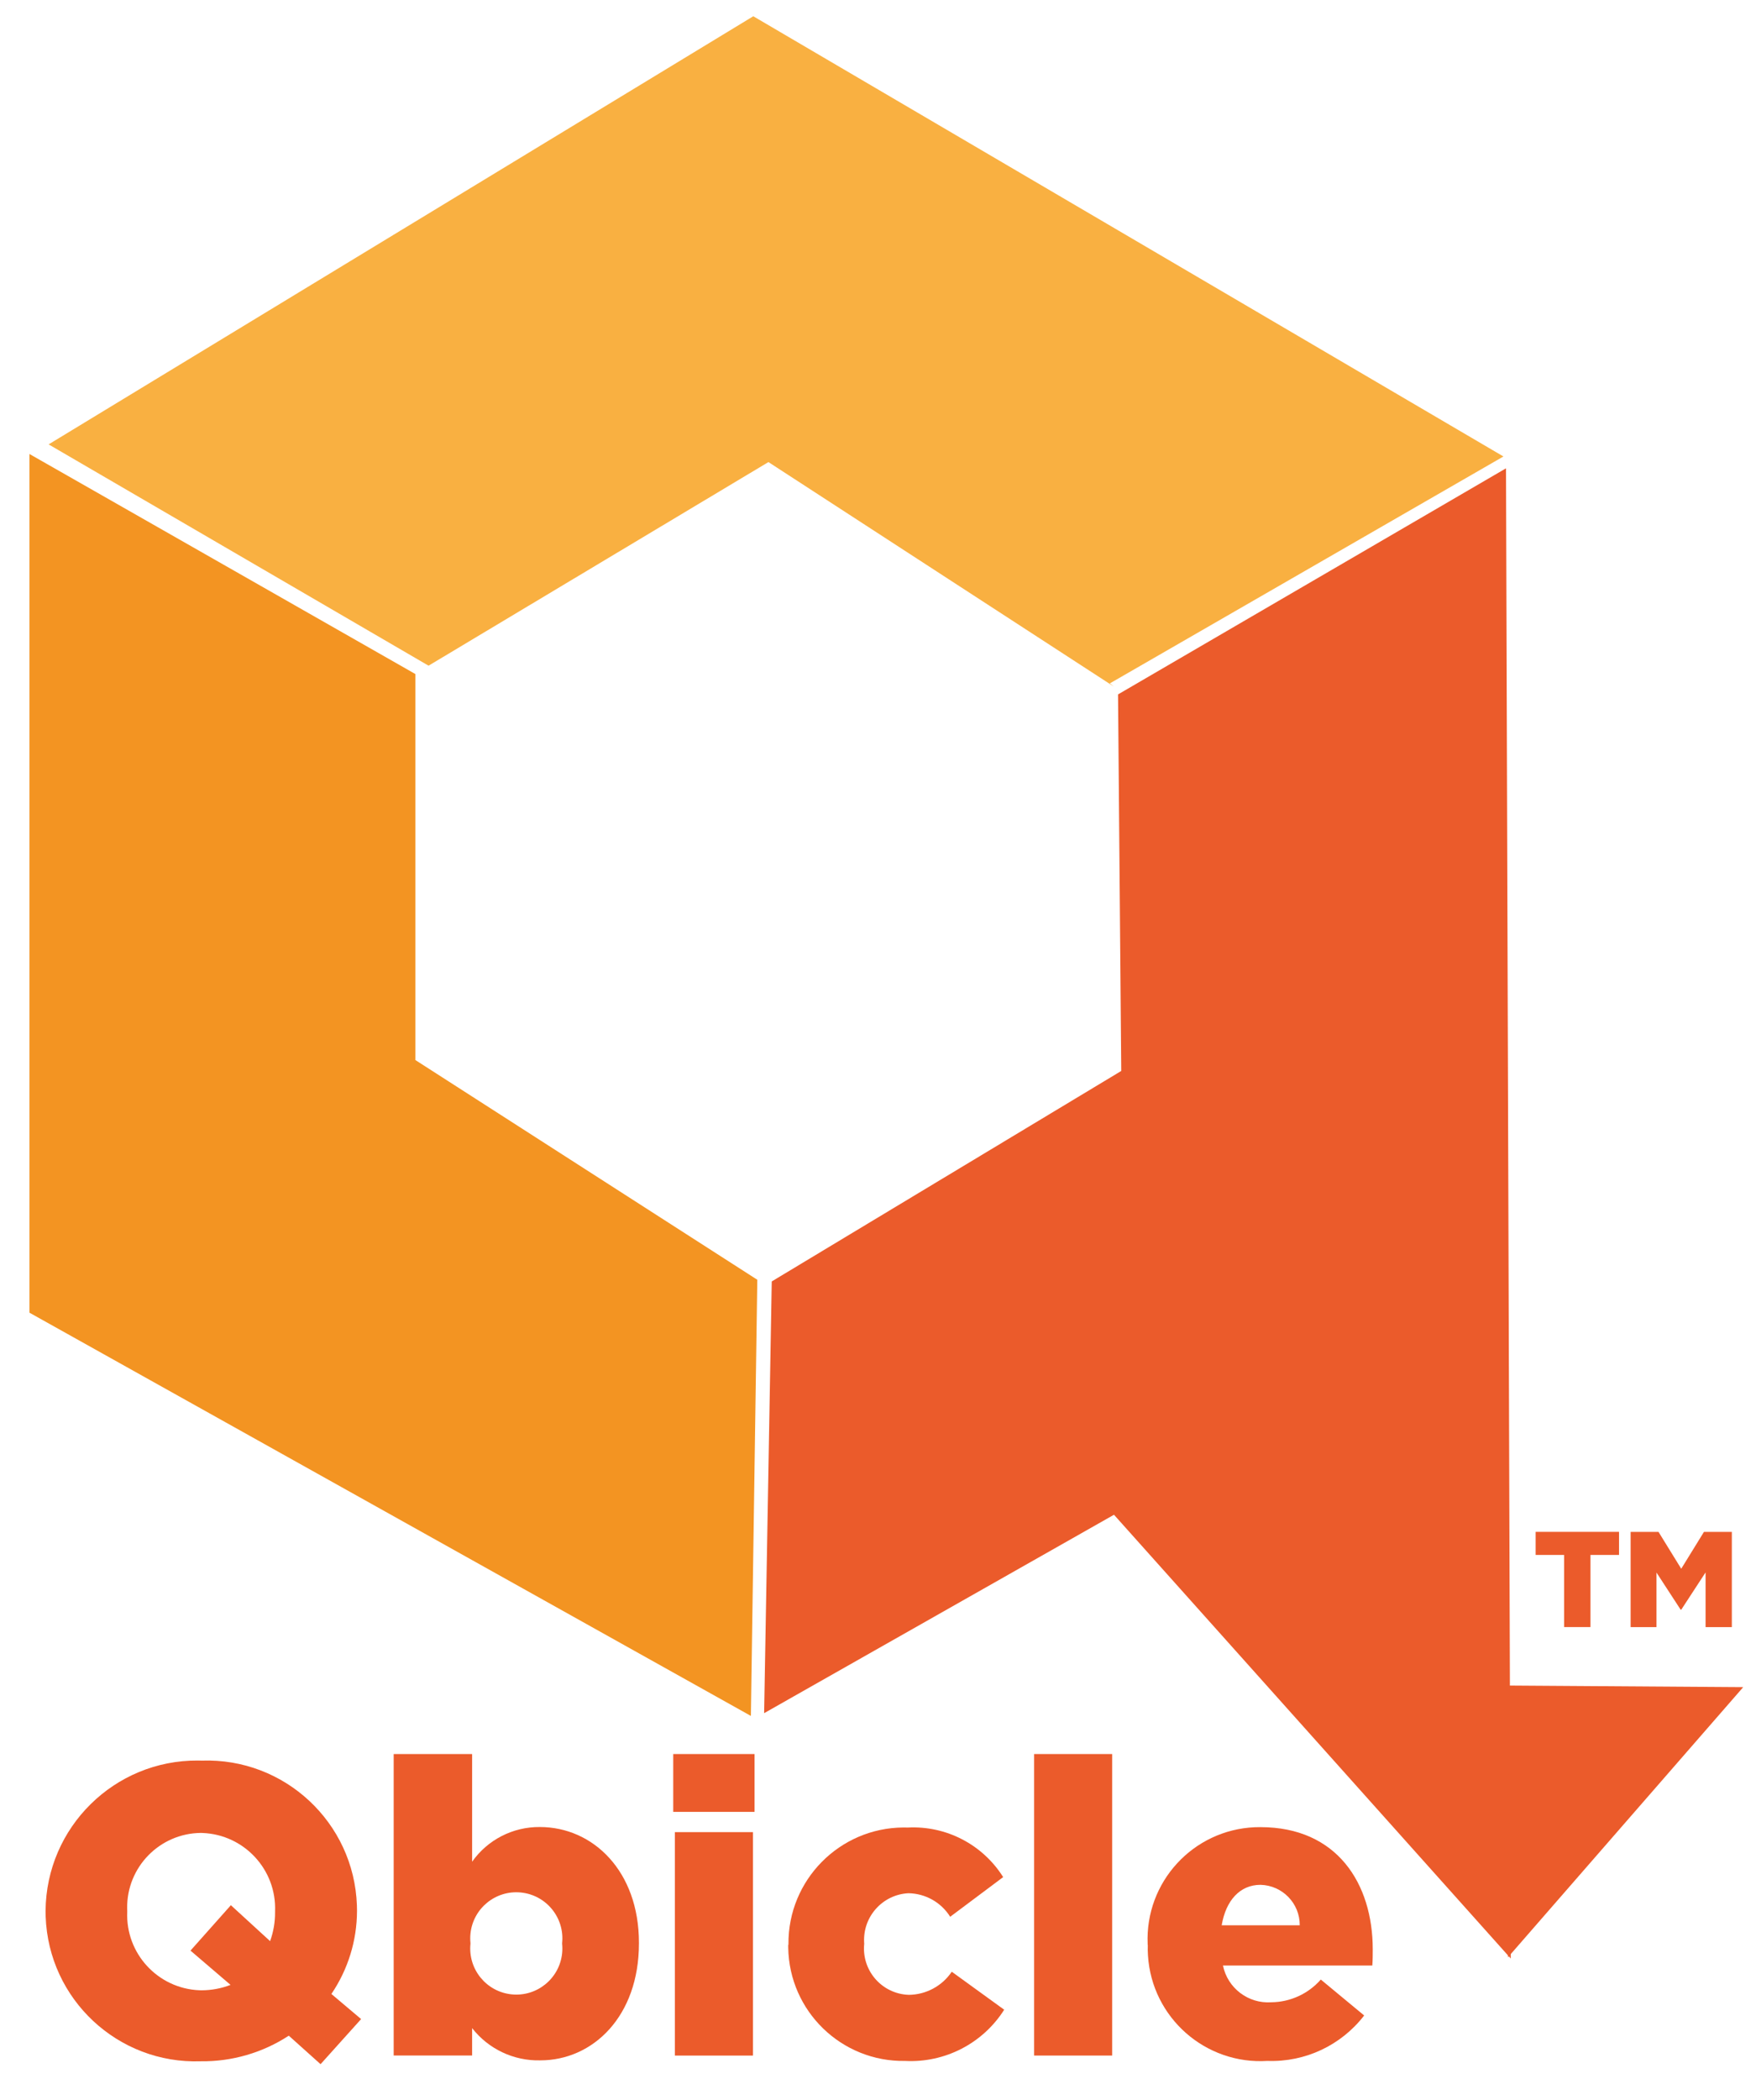
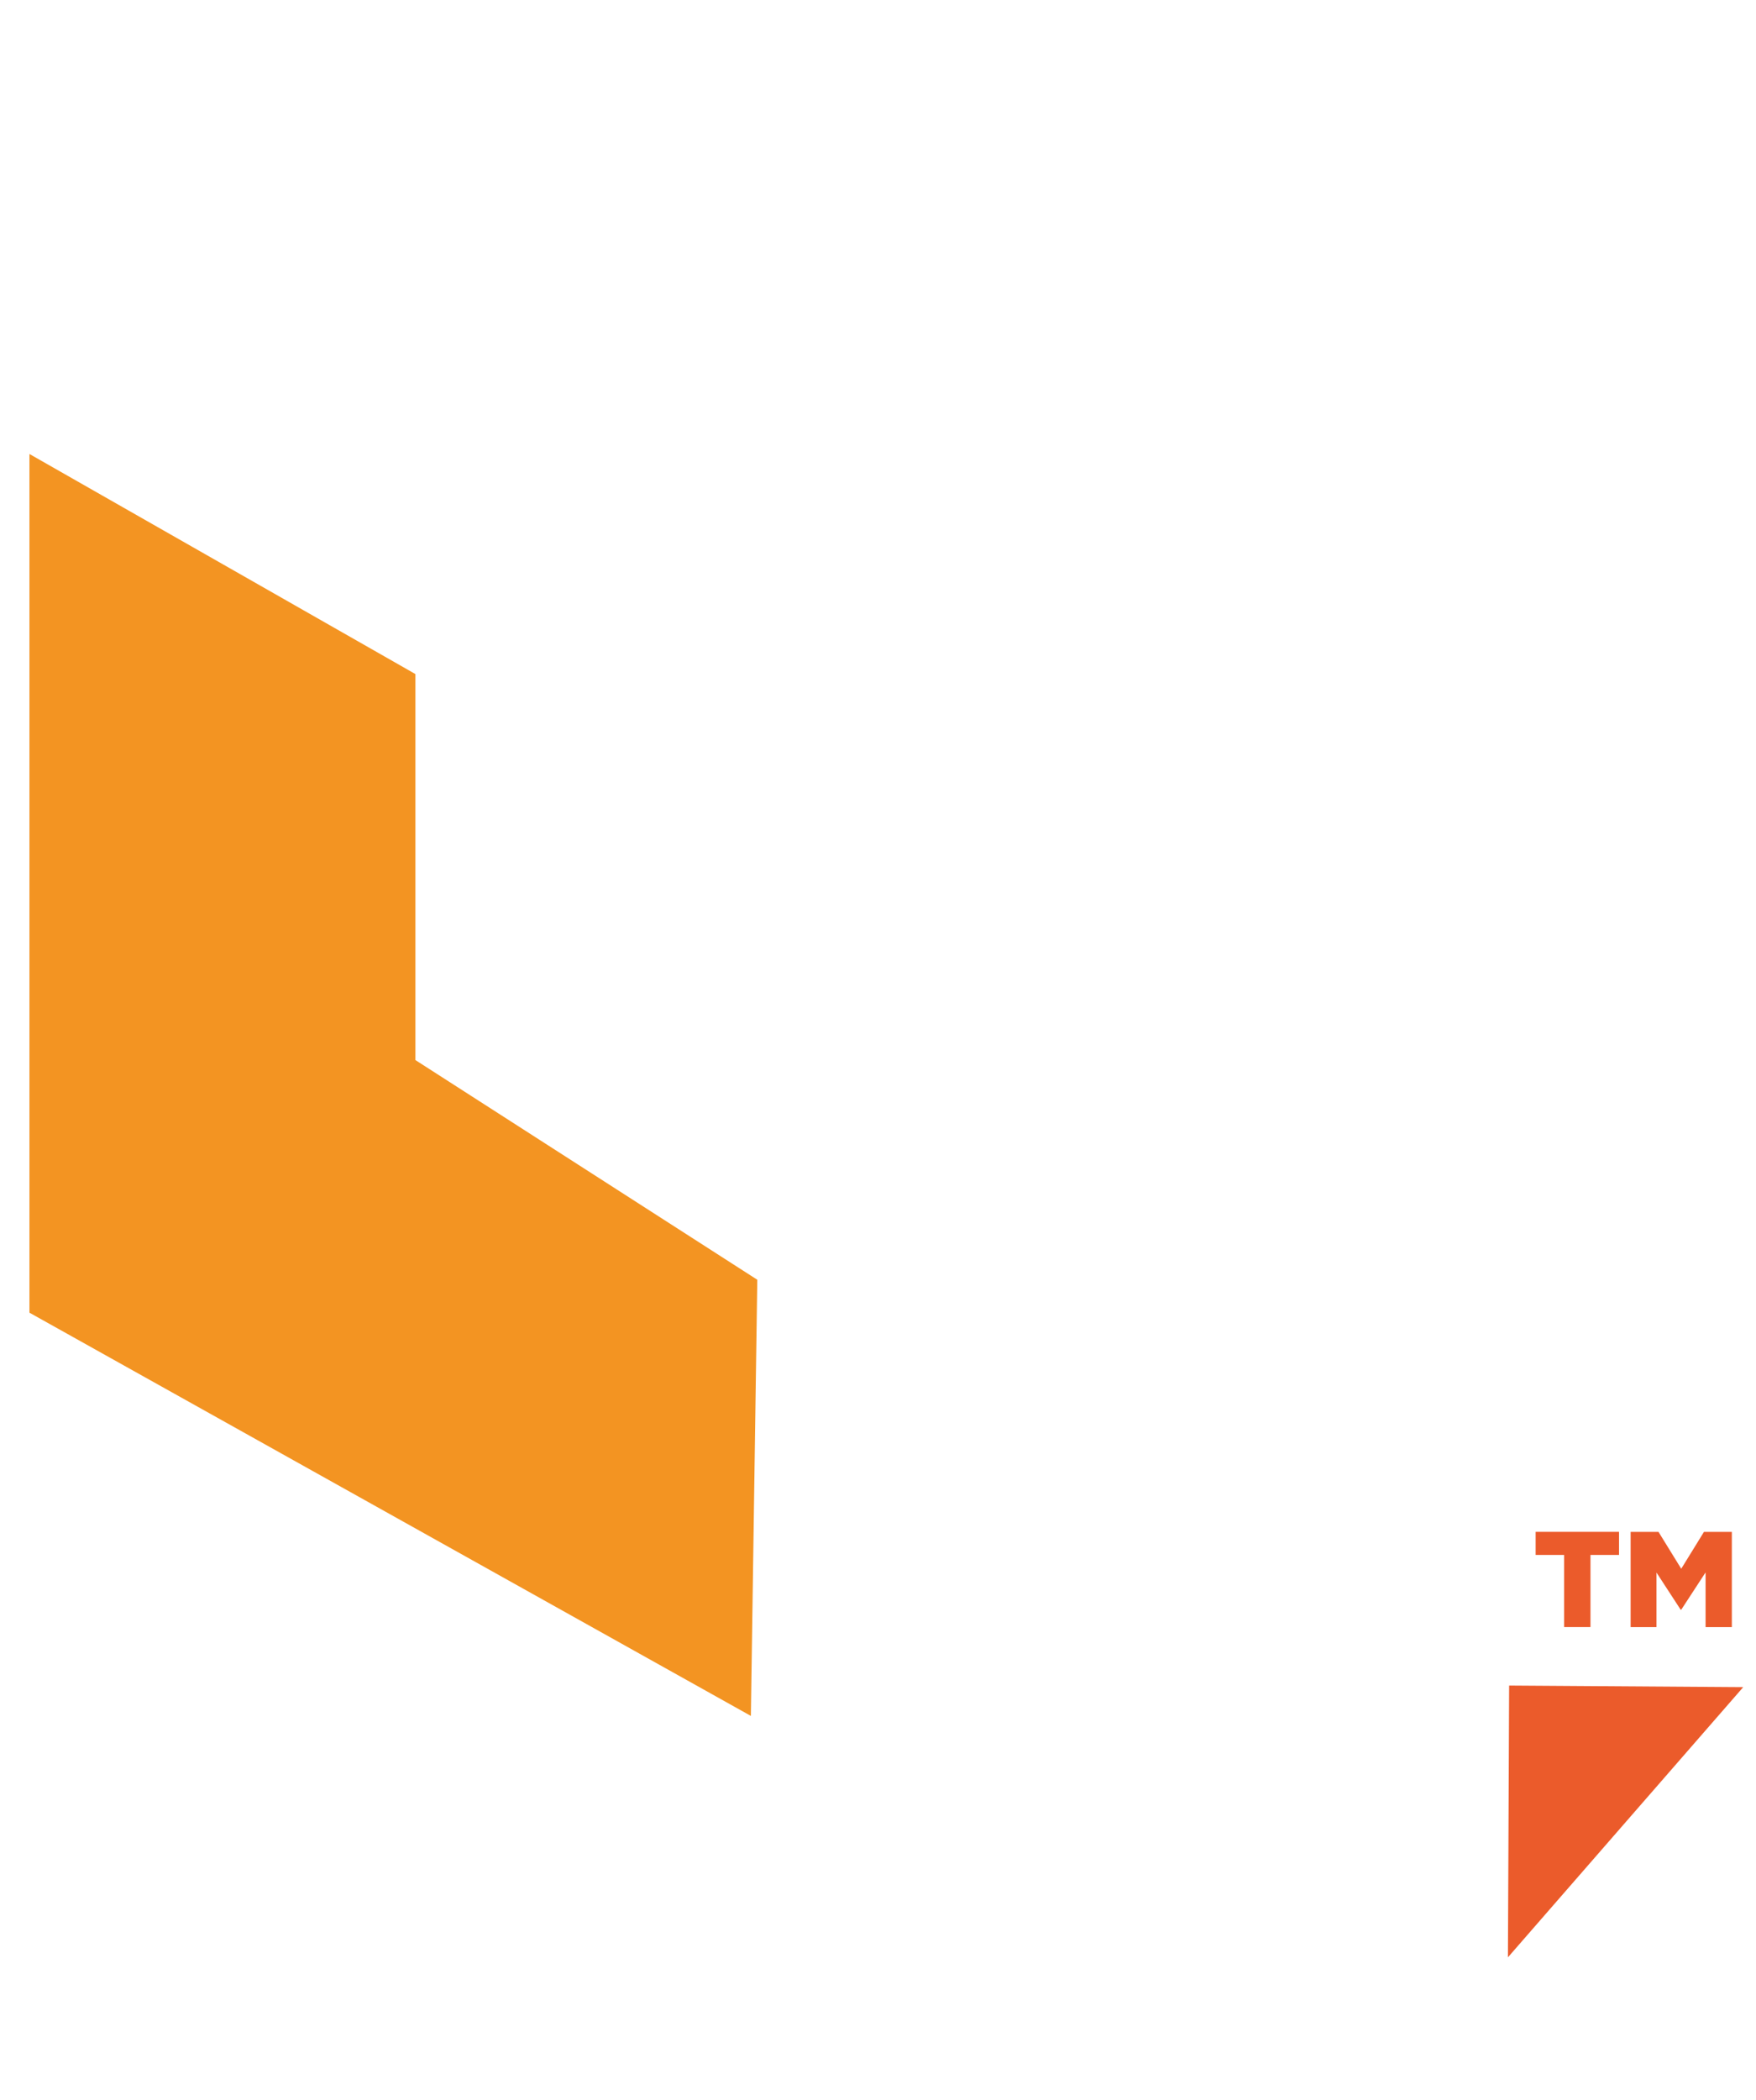
<svg xmlns="http://www.w3.org/2000/svg" xmlns:xlink="http://www.w3.org/1999/xlink" version="1.1" id="Layer_1" x="0px" y="0px" viewBox="0 0 903.29 1080" style="enable-background:new 0 0 903.29 1080;" xml:space="preserve">
  <style type="text/css"> .st0{fill:#EB5A2B;} .st1{fill:#F3901E;} .st2{fill:#F7AC41;} .st3{fill:#EB5B2B;} .st4{fill:#F39422;} .st5{fill:#F9B041;} .st6{clip-path:url(#SVGID_2_);} </style>
  <g id="Group_1890" transform="translate(120 785.836)">
    <path id="Path_1" class="st3" d="M684.57,13.84h-14.63V1.95h42.89v11.89h-14.69v37.09h-13.57V13.84z" />
    <path id="Path_2" class="st3" d="M718.8,1.97h14.34l11.69,18.96l11.69-18.96h14.34v48.99h-13.51V22.82L744.83,42h-0.29L732.1,22.89 v28.06h-13.3V1.97z" />
    <path id="Path_3" class="st4" d="M-104.84-110.75l371.1,207.37l3.3-224.31L93.69-240.67v-198.51l-198.54-113.18V-110.75z" />
-     <path id="Path_4" class="st5" d="M267.49-777.48L-94.99-557.3l195.44,113.81L275.28-548.2l177.71,115.46l-2.07-1.65l202.45-116.69 L267.49-777.48z" />
-     <path id="Path_5" class="st3" d="M657.15,221.39L453.04-6.84L273.07,95.2l3.92-222.03l179.78-108.24l-1.65-193.65l199.57-116.27 L657.15,221.39z" />
    <path id="Path_6" class="st3" d="M655.68,220.77L776.71,81.82l0,0L656.3,81L655.68,220.77z" />
    <g id="Group_2">
      <g>
        <defs>
-           <rect id="SVGID_1_" x="-104.84" y="-777.48" width="881.56" height="1053.22" />
-         </defs>
+           </defs>
        <clipPath id="SVGID_2_">
          <use xlink:href="#SVGID_1_" style="overflow:visible;" />
        </clipPath>
        <g id="Group_1" class="st6">
          <path id="Path_7" class="st3" d="M44.9,275.72l-16.35-14.66c-13.44,8.78-29.19,13.36-45.24,13.17 c-42.59,1.49-78.33-31.83-79.82-74.43c-0.03-0.82-0.04-1.64-0.05-2.46v-0.43c0.3-43.02,35.41-77.65,78.42-77.35 c0.64,0,1.27,0.02,1.91,0.04c42.59-1.49,78.33,31.83,79.82,74.43c0.03,0.82,0.04,1.64,0.05,2.46v0.43 c-0.03,15.22-4.62,30.09-13.17,42.69l15.29,12.91L44.9,275.72z M-1.41,234.94l-20.6-17.63l20.77-23.35l20.18,18.48 c1.72-4.77,2.59-9.8,2.55-14.87v-0.43c0.84-21.43-15.85-39.48-37.28-40.32c-0.32-0.01-0.63-0.02-0.95-0.03 c-21.15,0.24-38.1,17.59-37.85,38.74c0.01,0.47,0.02,0.95,0.04,1.42v0.43c-0.9,21.37,15.7,39.42,37.07,40.32 c0.39,0.02,0.77,0.03,1.16,0.03c5.08-0.02,10.12-0.95,14.87-2.77" />
          <path id="Path_8" class="st3" d="M122.86,257.25v14.01H82.51V116.22h40.35v55.37c7.98-11.3,21-17.97,34.83-17.84 c27.4,0,50.98,22.72,50.98,59.47v0.43c0,37.38-23.58,60.1-50.76,60.1c-13.64,0.33-26.64-5.81-35.04-16.57 M169.16,213.84v-0.43 c1.33-13.02-8.15-24.65-21.17-25.98c-13.02-1.33-24.65,8.15-25.98,21.17c-0.16,1.6-0.16,3.21,0,4.8v0.43 c-1.33,13.02,8.15,24.65,21.17,25.98c13.02,1.33,24.65-8.15,25.98-21.17C169.32,217.05,169.32,215.44,169.16,213.84" />
          <path id="Path_9" class="st3" d="M226.31,116.22h41.84v29.74h-41.84V116.22z M227.15,156.38h40.16v114.91h-40.16V156.38z" />
          <path id="Path_10" class="st3" d="M285.58,214.35v-0.43c-0.23-32.87,26.23-59.7,59.1-59.93c0.76-0.01,1.52,0,2.28,0.03 c19.77-1.02,38.54,8.73,49.07,25.49l-27.25,20.4c-4.65-7.43-12.75-11.98-21.52-12.11c-13.27,0.7-23.45,12.03-22.75,25.3 c0.01,0.14,0.02,0.27,0.03,0.41v0.43c-1.27,13.11,8.33,24.76,21.44,26.02c0.5,0.05,1.01,0.08,1.52,0.1 c8.87-0.09,17.13-4.53,22.09-11.89l26.97,19.54c-11,17.33-30.48,27.39-50.98,26.34c-32.67,0.53-59.58-25.52-60.11-58.18 c-0.01-0.5-0.01-1-0.01-1.5" />
          <rect id="Rectangle_1" x="411.95" y="116.22" class="st3" width="40.15" height="155.06" />
-           <path id="Path_11" class="st3" d="M470.36,214.35v-0.43c-1.37-31.8,23.3-58.69,55.1-60.06c0.96-0.04,1.93-0.06,2.9-0.05 c39.5,0,57.78,29.1,57.78,62.87c0,2.55,0,5.52-0.22,8.29h-76.83c2.38,11.63,13,19.71,24.84,18.91 c9.77-0.09,19.05-4.34,25.49-11.69l22.31,18.48c-11.83,15.35-30.33,24.06-49.7,23.37c-31.94,2.03-59.48-22.22-61.51-54.16 c-0.12-1.84-0.15-3.68-0.09-5.53 M548.59,204.29c0.07-11.28-8.91-20.53-20.18-20.81c-10.61,0-17.84,8.08-19.97,20.81H548.59z" />
        </g>
      </g>
    </g>
  </g>
</svg>